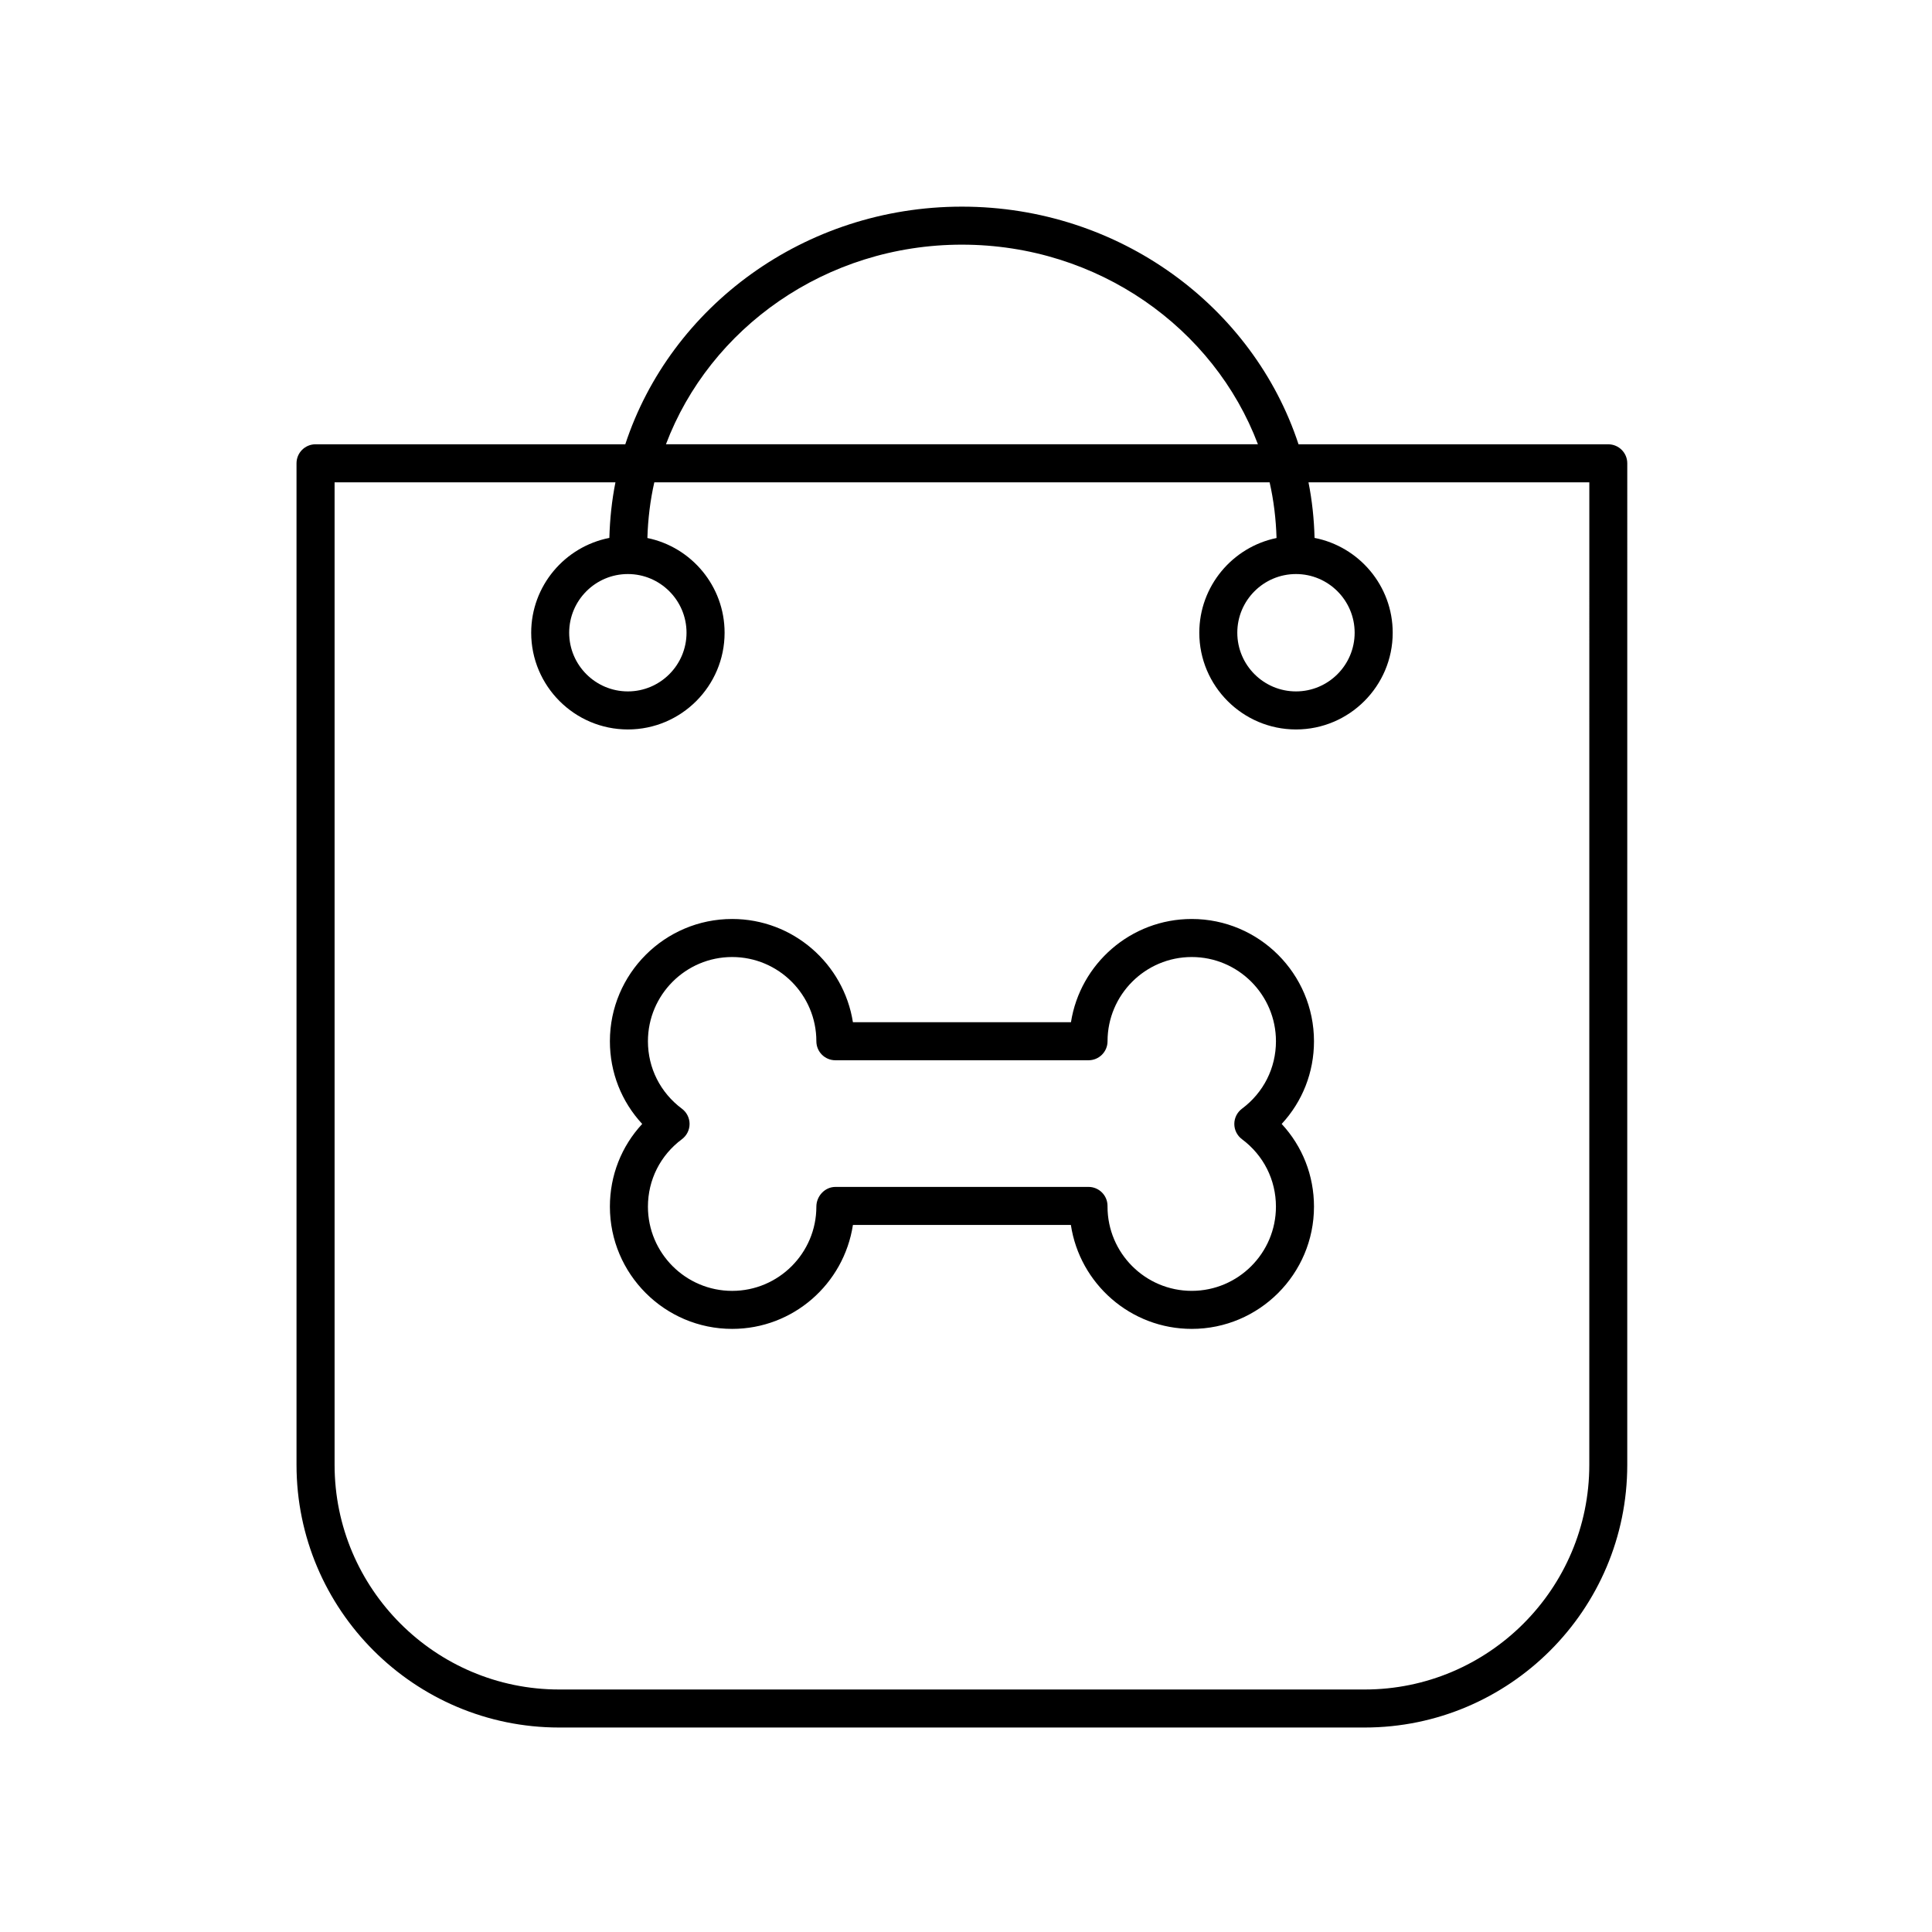
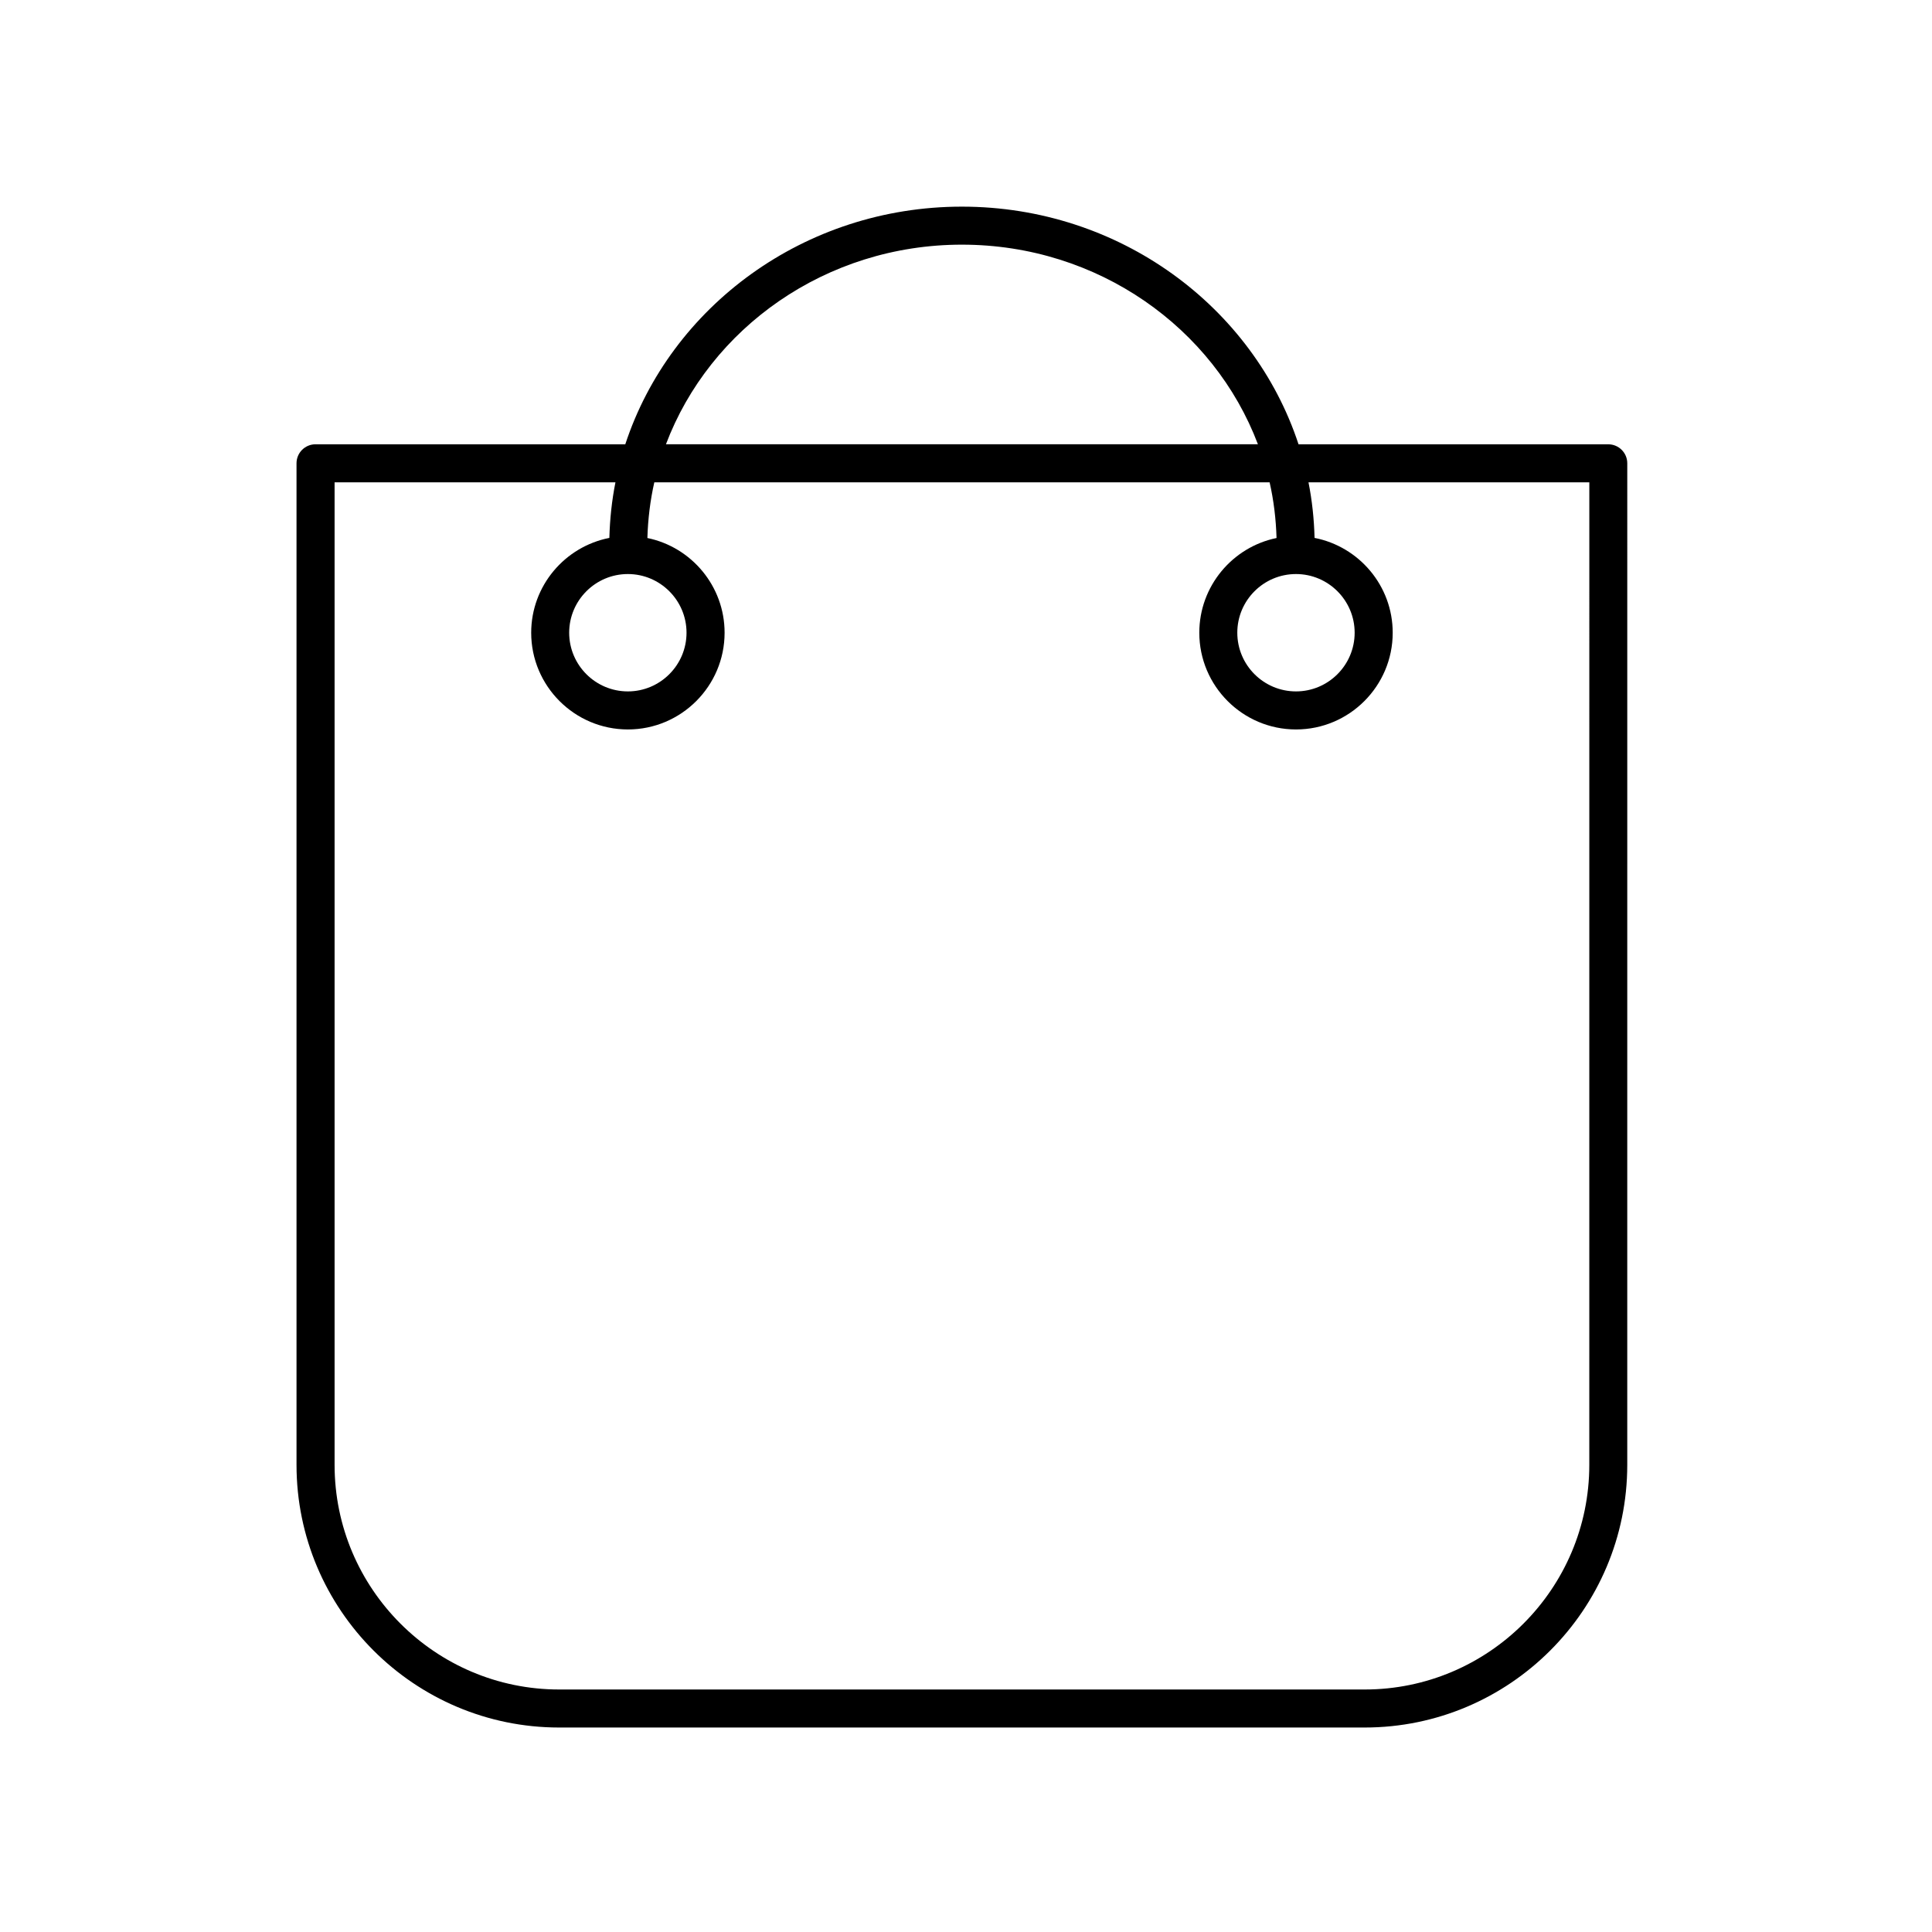
<svg xmlns="http://www.w3.org/2000/svg" fill="#000000" width="800px" height="800px" version="1.1" viewBox="144 144 512 512">
  <g>
-     <path d="m459.82 387.54c-16.148 0-29.574 11.875-32.004 27.359h-57.785c-2.43-15.484-15.855-27.359-32.004-27.359-17.863 0-32.398 14.535-32.398 32.398 0 8.266 3.066 15.988 8.562 21.918-5.496 5.922-8.562 13.648-8.562 21.914 0 17.863 14.535 32.398 32.398 32.398 16.168 0 29.605-11.906 32.008-27.547h57.758c2.348 15.57 15.816 27.547 32.031 27.547 17.859 0 32.395-14.535 32.395-32.398 0-8.266-3.066-15.988-8.562-21.914 5.496-5.93 8.562-13.652 8.562-21.918-0.004-17.863-14.539-32.398-32.398-32.398zm13.309 58.355c5.727 4.266 9.008 10.785 9.008 17.875 0 12.309-10.012 22.32-22.316 22.32-12.305 0-22.316-10.012-22.316-22.32v-0.188c0-2.785-2.254-5.039-5.039-5.039l-67.082 0.004c-2.785 0-5.039 2.441-5.039 5.227 0 12.309-10.012 22.32-22.316 22.32-12.309 0-22.32-10.012-22.32-22.32 0-7.09 3.281-13.609 9.008-17.875 1.273-0.949 2.027-2.445 2.027-4.039 0-1.59-0.754-3.086-2.027-4.039-5.723-4.269-9.008-10.789-9.008-17.879 0-12.309 10.012-22.32 22.32-22.32 12.305 0 22.316 10.012 22.316 22.32 0 2.785 2.254 5.039 5.039 5.039h67.086c2.785 0 5.039-2.254 5.039-5.039 0-12.309 10.012-22.32 22.316-22.32 12.305 0 22.316 10.012 22.316 22.32 0 7.09-3.285 13.609-9.008 17.879-1.273 0.953-2.027 2.449-2.027 4.039-0.004 1.59 0.75 3.086 2.023 4.035z" />
    <path d="m570.21 261.74h-82.086c-11.992-36.465-47.438-62.977-89.211-62.977-41.77 0-77.215 26.512-89.203 62.977h-82.09c-2.785 0-5.039 2.254-5.039 5.039v265.43c0 38.383 31.223 69.602 69.602 69.602h213.46c38.375 0 69.598-31.223 69.598-69.602l0.004-265.43c0-2.781-2.254-5.035-5.039-5.035zm-171.29-52.902c36.082 0 66.805 22.105 78.441 52.898l-156.88 0.004c11.637-30.797 42.355-52.902 78.438-52.902zm166.26 323.37c0 32.82-26.699 59.527-59.523 59.527h-213.46c-32.82 0-59.527-26.707-59.527-59.527v-260.39h74.43c-0.957 4.785-1.477 9.715-1.613 14.734-11.785 2.305-20.715 12.688-20.715 25.133 0 14.129 11.5 25.629 25.629 25.629 14.129 0 25.625-11.5 25.625-25.629 0-12.363-8.797-22.711-20.461-25.105 0.152-5.047 0.75-9.988 1.836-14.762h163.06c1.086 4.773 1.684 9.715 1.836 14.762-11.664 2.394-20.469 12.742-20.469 25.105 0 14.129 11.5 25.629 25.629 25.629s25.625-11.5 25.625-25.629c0-12.449-8.926-22.828-20.707-25.133-0.137-5.023-0.656-9.949-1.613-14.734h74.426zm-254.79-236.08c8.57 0 15.547 6.977 15.547 15.551 0 8.574-6.977 15.551-15.547 15.551-8.574 0-15.551-6.977-15.551-15.551 0-8.574 6.977-15.551 15.551-15.551zm177.06 0c8.57 0 15.547 6.977 15.547 15.551 0 8.574-6.977 15.551-15.547 15.551-8.574 0-15.551-6.977-15.551-15.551-0.004-8.574 6.973-15.551 15.551-15.551z" />
  </g>
</svg>